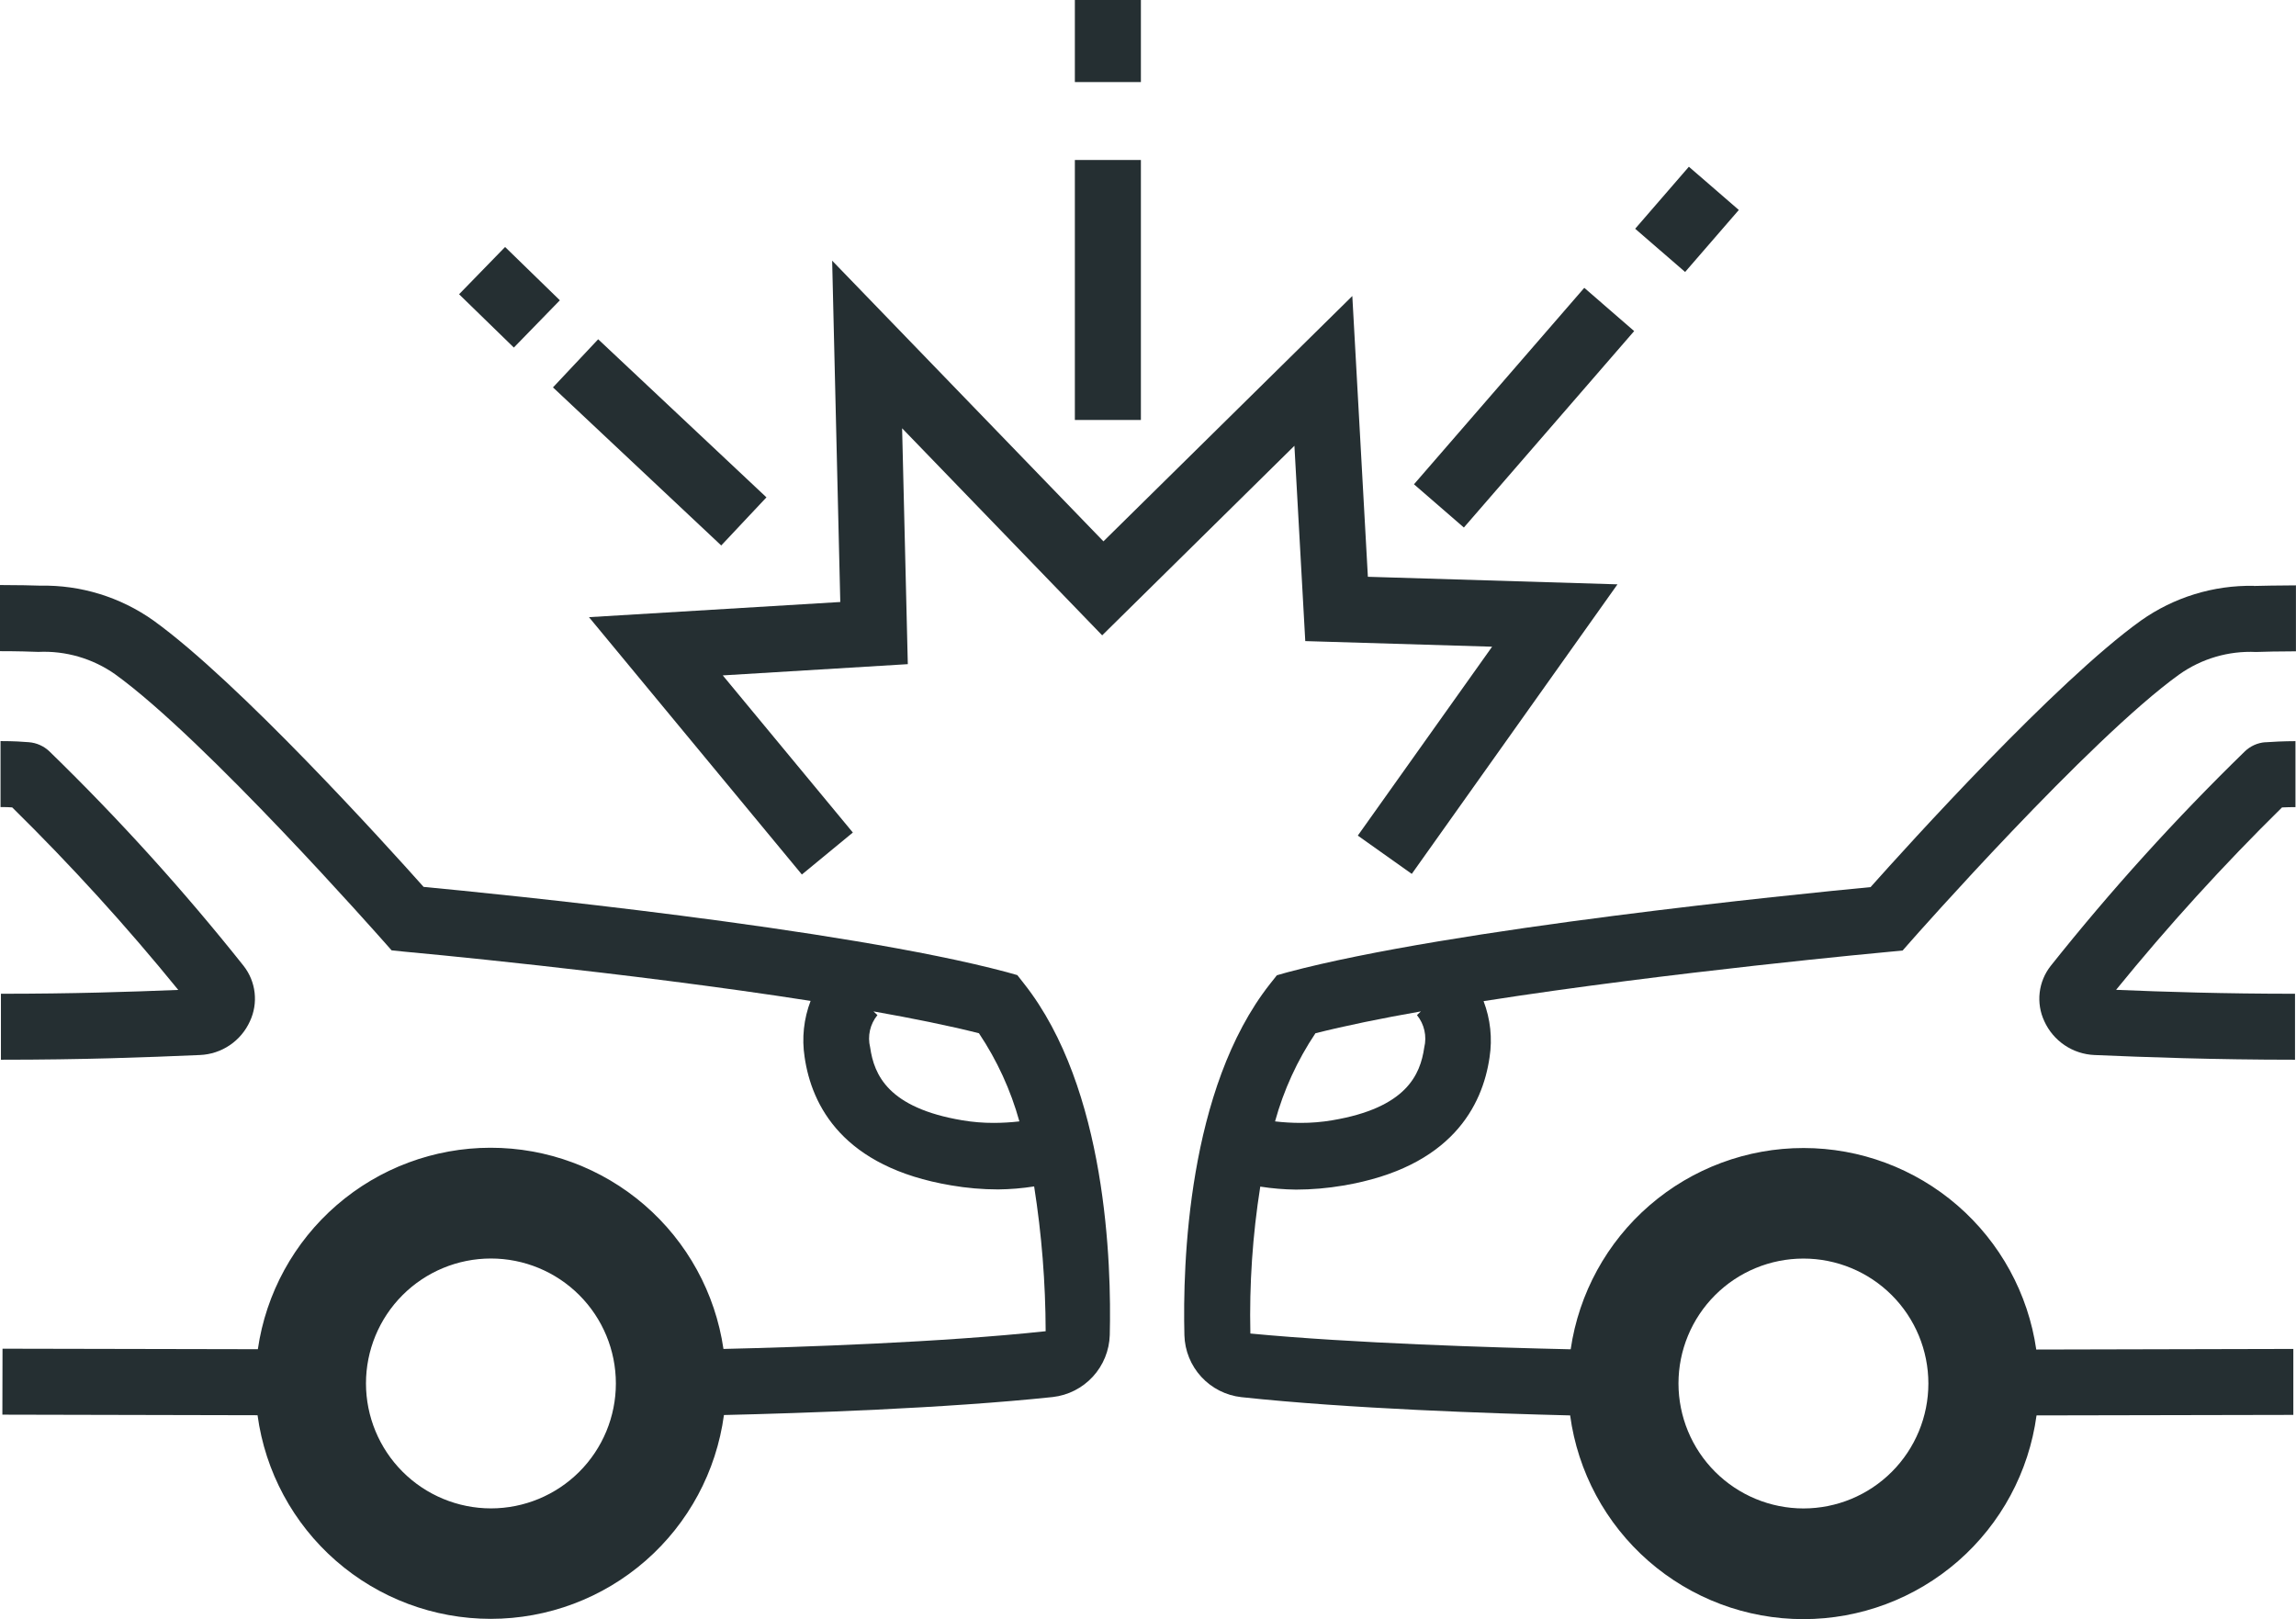
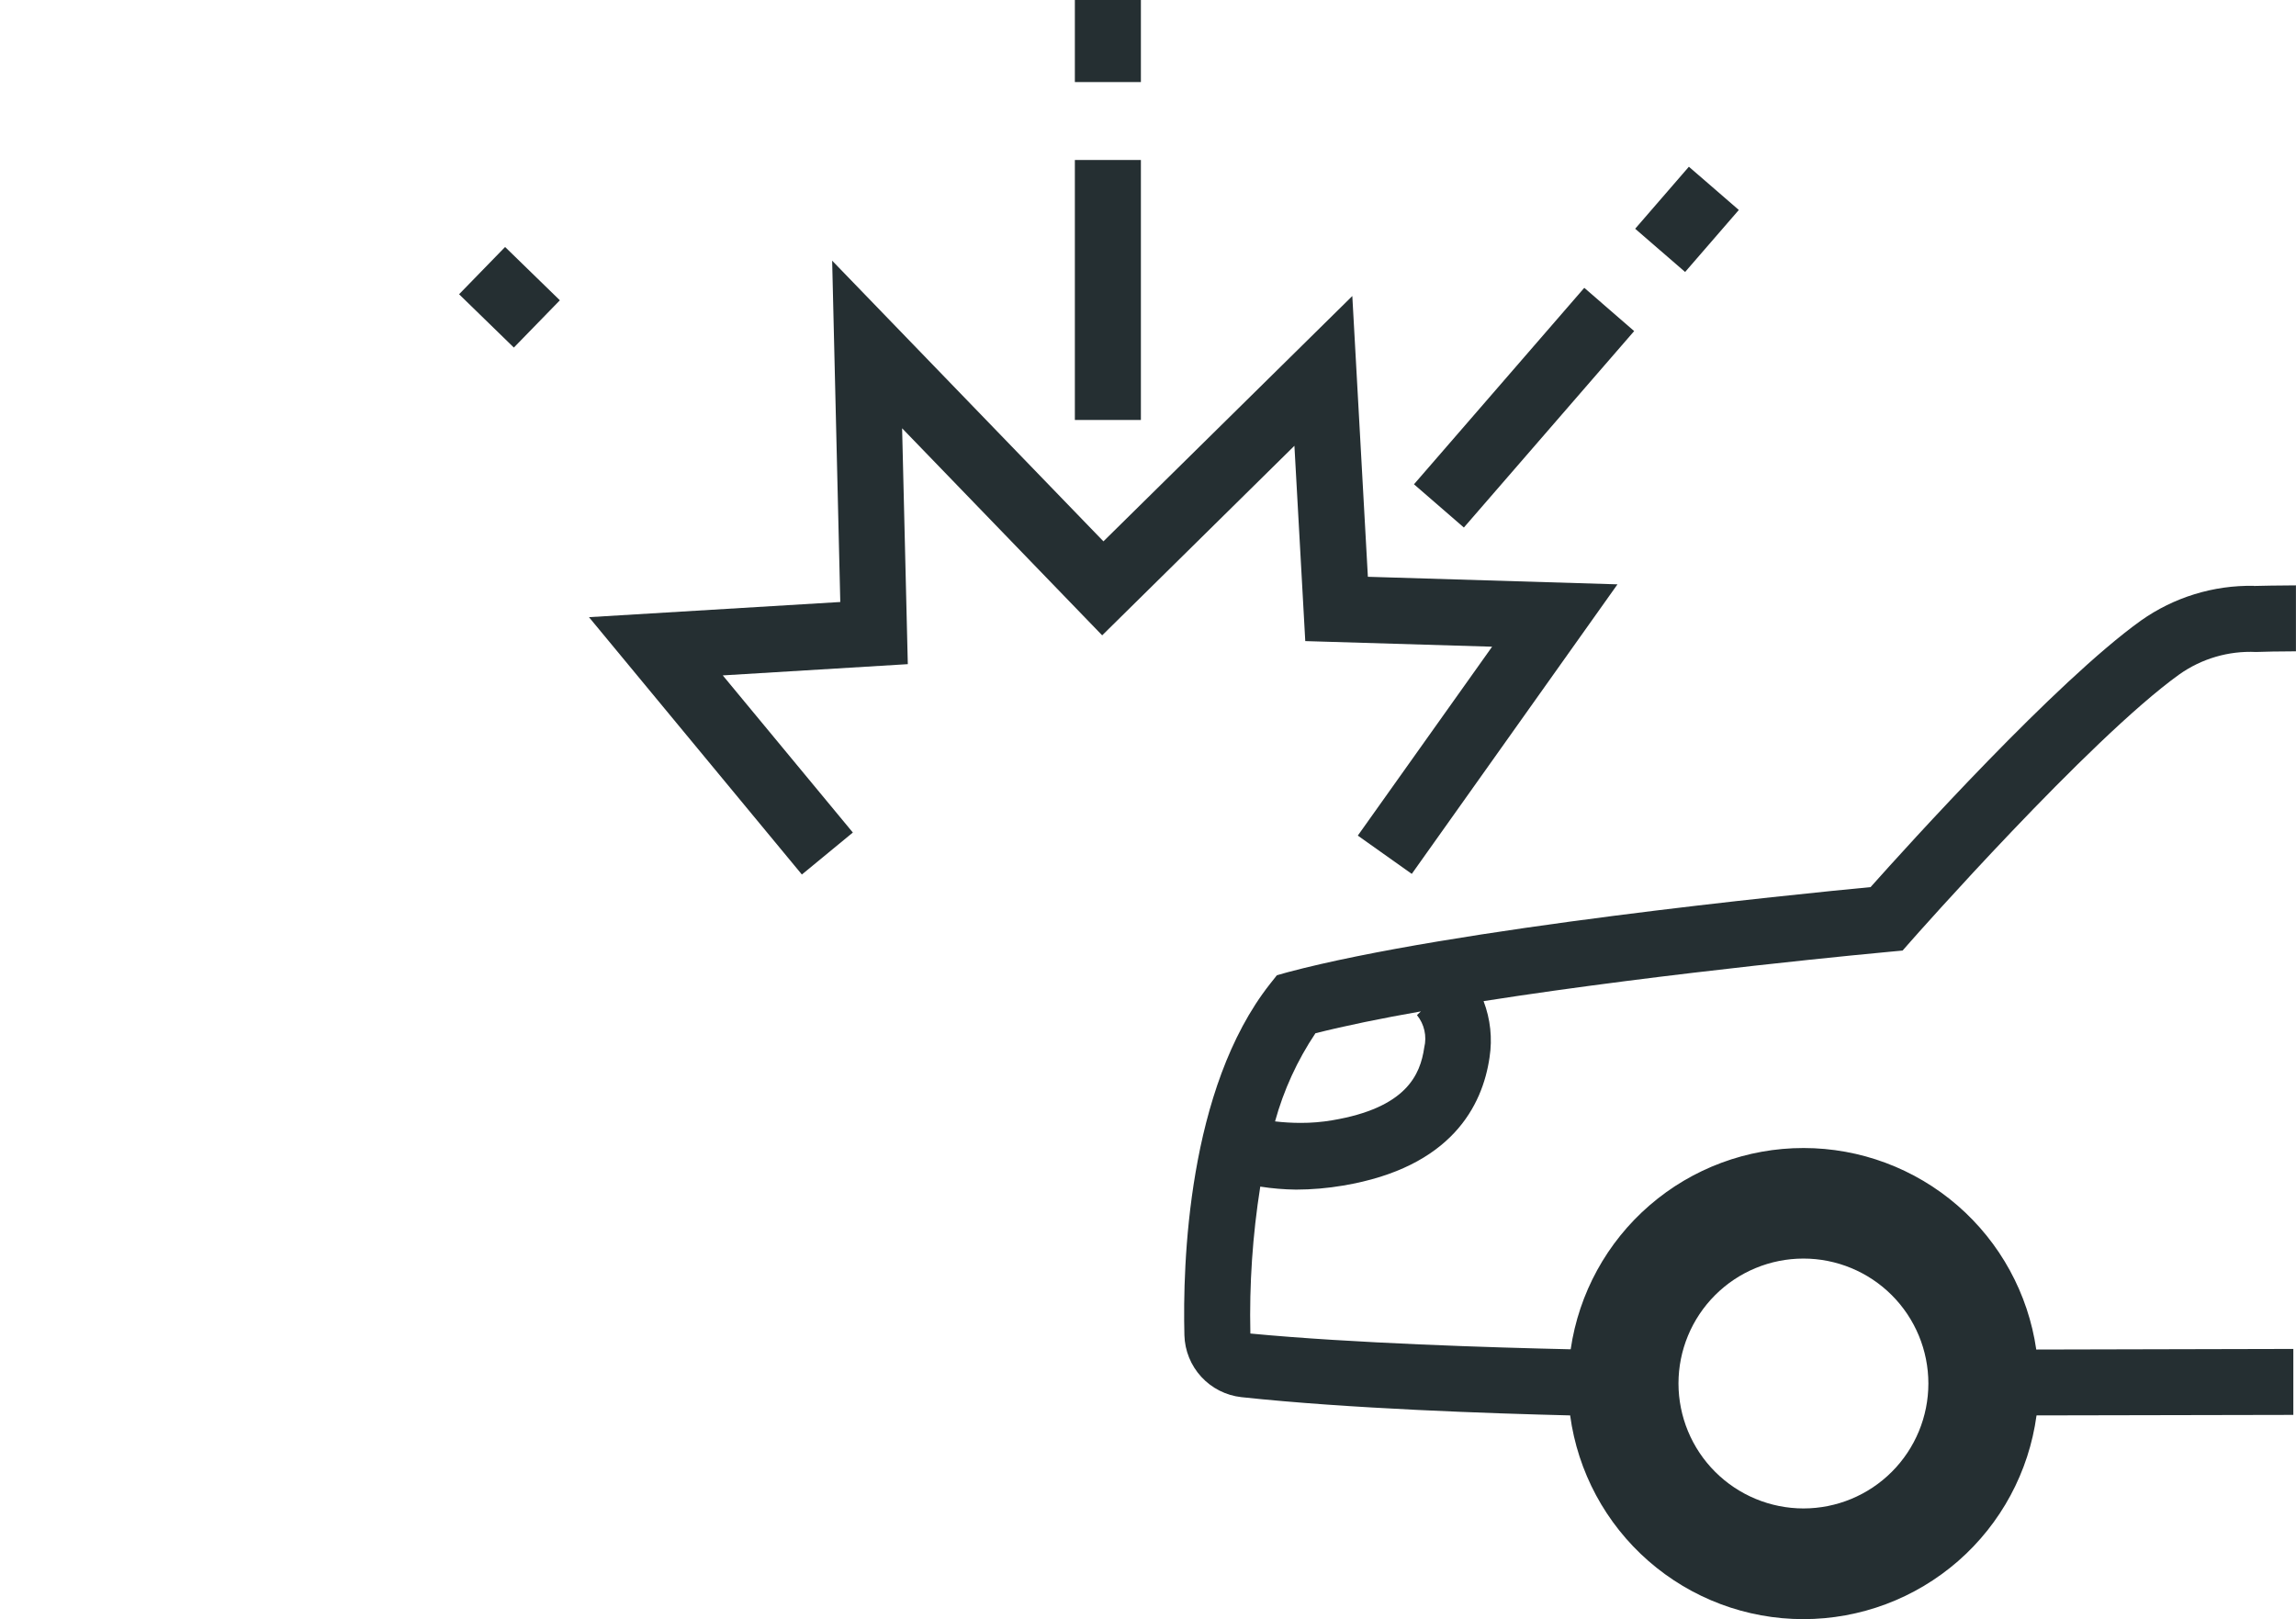
<svg xmlns="http://www.w3.org/2000/svg" width="76.57" height="54.001" viewBox="0 0 76.57 54.001">
  <defs>
    <clipPath id="clip-path">
-       <path id="Path_1432" data-name="Path 1432" d="M232.206,1461.36a4.167,4.167,0,1,1,4.167,4.165,4.172,4.172,0,0,1-4.167-4.165m19.883-8.779c-2.469-.415-2.937-1.513-3.069-2.431a1.229,1.229,0,0,1,.243-1.077l-.132-.124c1.307.232,2.51.474,3.517.729a10.186,10.186,0,0,1,1.349,2.94,7.5,7.5,0,0,1-.853.05,6.159,6.159,0,0,1-1.055-.087M220,1436.935c.6,0,1.04.015,1.279.024a4.116,4.116,0,0,1,2.557.743c3.006,2.164,8.877,8.819,8.936,8.885l.289.326.436.045c.1.007,7.36.676,13.537,1.641a3.667,3.667,0,0,0-.2,1.871c.234,1.621,1.274,3.675,4.883,4.281a9.249,9.249,0,0,0,1.572.136,8.335,8.335,0,0,0,1.2-.1,31.526,31.526,0,0,1,.384,4.829c-3.454.372-8.164.531-10.745.591a7.846,7.846,0,0,0-15.528.009l-8.515-.017-.005,2.2,8.51.019a7.848,7.848,0,0,0,15.554-.007c2.6-.061,7.371-.219,10.967-.6a2.144,2.144,0,0,0,1.9-2.067c.059-2.359-.1-8.225-2.857-11.717l-.226-.288-.355-.1c-5.484-1.464-17.02-2.613-19.445-2.842-1.257-1.41-6.173-6.845-9.016-8.889a6.306,6.306,0,0,0-3.765-1.158c-.253-.008-.725-.021-1.354-.021Z" transform="translate(-220.001 -1434.736)" fill="#252f32" />
-     </clipPath>
+       </clipPath>
    <clipPath id="clip-path-2">
-       <path id="Path_1433" data-name="Path 1433" d="M220.015,1440.874c.152,0,.28,0,.389.011a74,74,0,0,1,5.538,6.087c-1.658.066-3.509.128-5.914.128v2.2c2.758,0,4.791-.078,6.637-.157a1.916,1.916,0,0,0,1.667-1.126,1.774,1.774,0,0,0-.209-1.845,75.612,75.612,0,0,0-6.474-7.152,1.12,1.12,0,0,0-.693-.31c-.2-.016-.484-.037-.941-.037Z" transform="translate(-220.015 -1438.673)" fill="#252f32" />
-     </clipPath>
+       </clipPath>
    <clipPath id="clip-path-3">
      <path id="Path_1434" data-name="Path 1434" d="M266.4,1461.36a4.167,4.167,0,1,1,4.168,4.167,4.173,4.173,0,0,1-4.168-4.167m-13.454-8.742a10.129,10.129,0,0,1,1.347-2.94c1.007-.253,2.211-.5,3.517-.729l-.131.124a1.246,1.246,0,0,1,.242,1.083c-.132.911-.6,2.011-3.069,2.425a6.2,6.2,0,0,1-1.057.087,7.444,7.444,0,0,1-.848-.05m32.643-17.862a6.323,6.323,0,0,0-3.77,1.16c-2.844,2.042-7.757,7.479-9.014,8.888-2.425.232-13.962,1.38-19.445,2.84l-.354.1-.228.288c-2.754,3.495-2.915,9.36-2.856,11.717a2.137,2.137,0,0,0,1.9,2.066c3.594.387,8.369.545,10.964.609a7.848,7.848,0,0,0,15.554,0l8.564-.017,0-2.2-8.573.02a7.845,7.845,0,0,0-15.527-.008c-2.576-.058-7.27-.2-10.682-.526a27.34,27.34,0,0,1,.33-4.9,8.406,8.406,0,0,0,1.195.1,9.5,9.5,0,0,0,1.57-.135c3.612-.606,4.648-2.663,4.882-4.279a3.67,3.67,0,0,0-.2-1.872c6.178-.968,13.437-1.637,13.536-1.646l.438-.041.289-.328c.058-.066,5.932-6.721,8.938-8.881a4.093,4.093,0,0,1,2.559-.749c.235-.009.792-.022,1.332-.022v-2.2c-.572,0-1.158.015-1.406.02" transform="translate(-249.911 -1434.736)" fill="#252f32" />
    </clipPath>
    <clipPath id="clip-path-4">
-       <path id="Path_1435" data-name="Path 1435" d="M279.05,1438.711a1.1,1.1,0,0,0-.684.309,75.966,75.966,0,0,0-6.47,7.15,1.769,1.769,0,0,0-.213,1.846,1.925,1.925,0,0,0,1.669,1.127c1.7.073,3.992.157,6.691.157v-2.2c-2.337,0-4.371-.063-5.967-.131a74.151,74.151,0,0,1,5.533-6.083c.144-.007.3-.011.449-.011v-2.2c-.364,0-.8.021-1.007.038" transform="translate(-271.517 -1438.673)" fill="#252f32" />
-     </clipPath>
+       </clipPath>
  </defs>
  <g id="Group_1482" data-name="Group 1482" transform="translate(-220.001 -1419.951)">
    <path id="Path_1431" data-name="Path 1431" d="M243.26,1437.921l-8.381.506,7.1,8.583,1.7-1.4-4.338-5.241,6.171-.375-.19-7.867,6.672,6.906,6.411-6.322.362,6.514,6.231.187-4.479,6.3,1.8,1.277,6.86-9.657-8.324-.252-.519-9.364-8.3,8.182-9.047-9.361Z" transform="translate(4.764 2.108)" fill="#252f32" />
    <g id="Group_714" data-name="Group 714" transform="translate(220.001 1439.47)">
      <g id="Group_713" data-name="Group 713" clip-path="url(#clip-path)">
        <rect id="Rectangle_279" data-name="Rectangle 279" width="39.668" height="37.124" transform="translate(-1.32 -1.321)" fill="#252f32" />
      </g>
    </g>
    <g id="Group_716" data-name="Group 716" transform="translate(220.019 1444.668)">
      <g id="Group_715" data-name="Group 715" clip-path="url(#clip-path-2)">
        <rect id="Rectangle_280" data-name="Rectangle 280" width="11.24" height="13.268" transform="translate(-1.32 -1.32)" fill="#252f32" />
      </g>
    </g>
-     <rect id="Rectangle_281" data-name="Rectangle 281" width="2.202" height="7.7" transform="translate(238.442 1432.871) rotate(-46.784)" fill="#252f32" />
    <rect id="Rectangle_282" data-name="Rectangle 282" width="2.2" height="2.549" transform="translate(235.311 1429.765) rotate(-45.773)" fill="#252f32" />
    <rect id="Rectangle_283" data-name="Rectangle 283" width="2.202" height="8.671" transform="translate(255.847 1425.287)" fill="#252f32" />
    <rect id="Rectangle_284" data-name="Rectangle 284" width="2.202" height="2.737" transform="translate(255.847 1419.951)" fill="#252f32" />
    <rect id="Rectangle_285" data-name="Rectangle 285" width="8.671" height="2.202" transform="translate(267.156 1436.103) rotate(-49.081)" fill="#252f32" />
    <rect id="Rectangle_286" data-name="Rectangle 286" width="2.736" height="2.203" transform="translate(274.533 1427.58) rotate(-49.107)" fill="#252f32" />
    <g id="Group_718" data-name="Group 718" transform="translate(259.488 1439.47)">
      <g id="Group_717" data-name="Group 717" clip-path="url(#clip-path-3)">
        <rect id="Rectangle_287" data-name="Rectangle 287" width="39.772" height="37.124" transform="translate(-1.369 -1.321)" fill="#252f32" />
      </g>
    </g>
    <g id="Group_720" data-name="Group 720" transform="translate(288.012 1444.668)">
      <g id="Group_719" data-name="Group 719" clip-path="url(#clip-path-4)">
        <rect id="Rectangle_288" data-name="Rectangle 288" width="11.296" height="13.268" transform="translate(-1.435 -1.32)" fill="#252f32" />
      </g>
    </g>
  </g>
</svg>